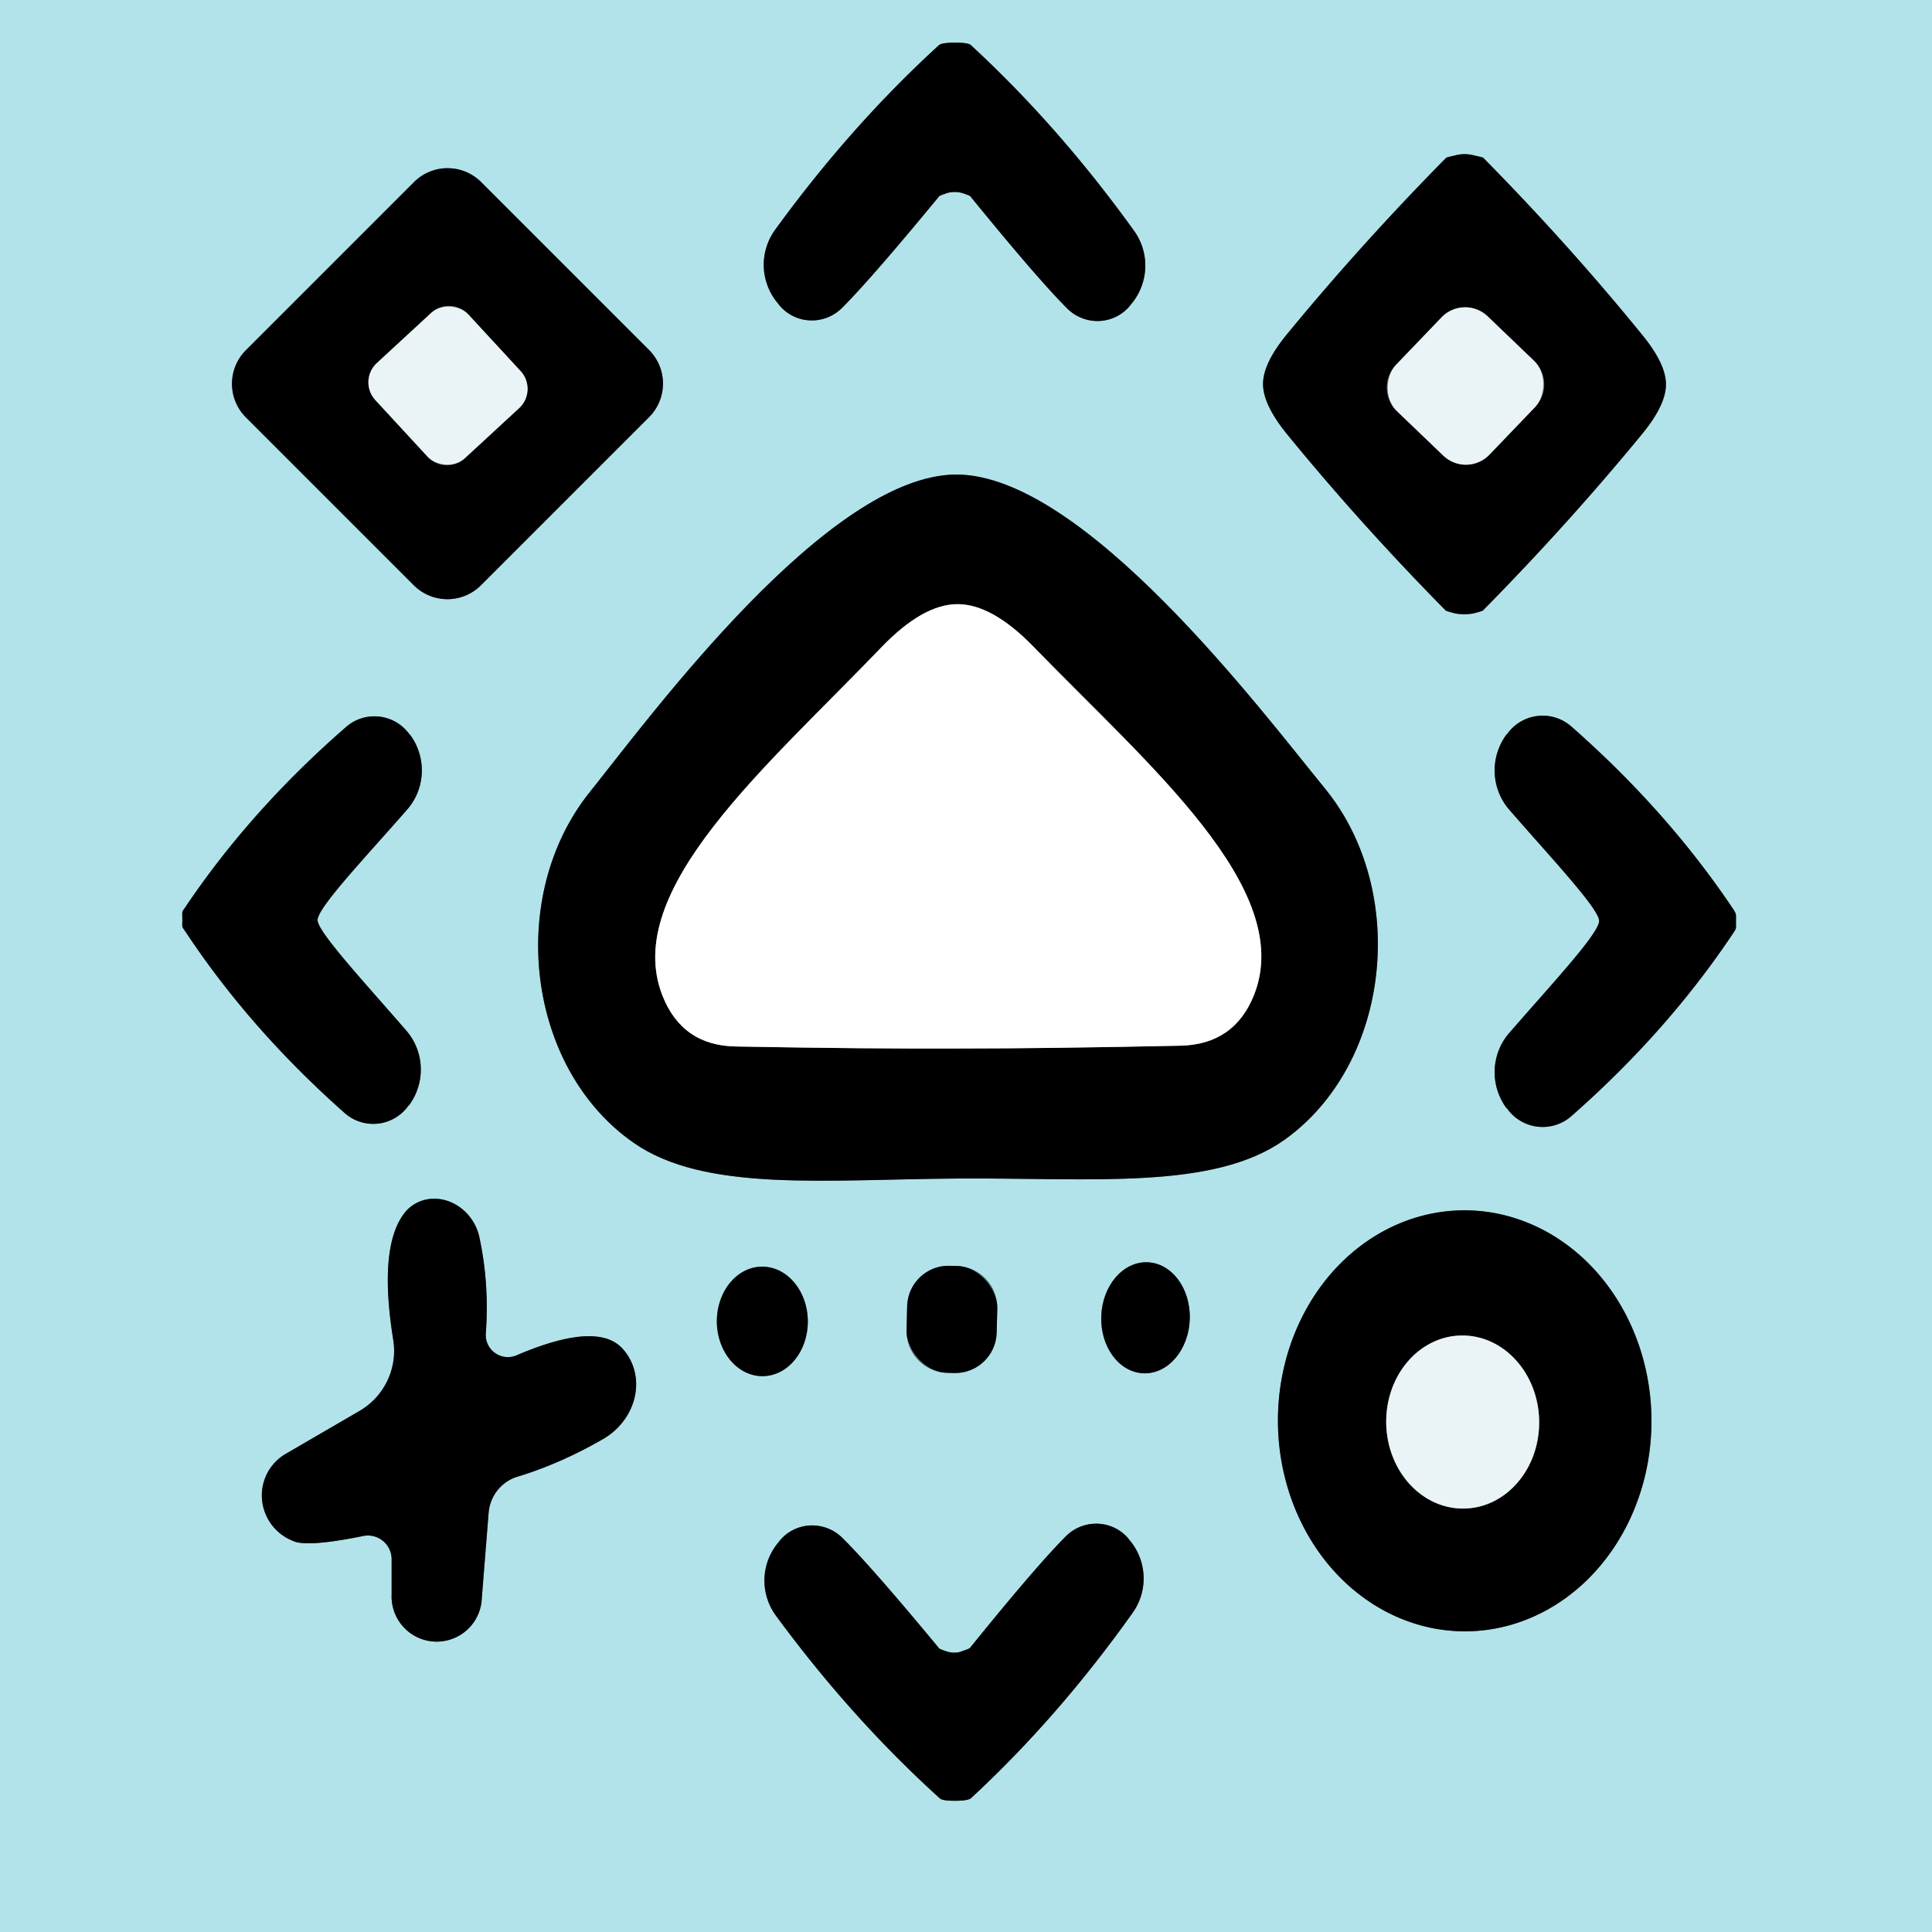
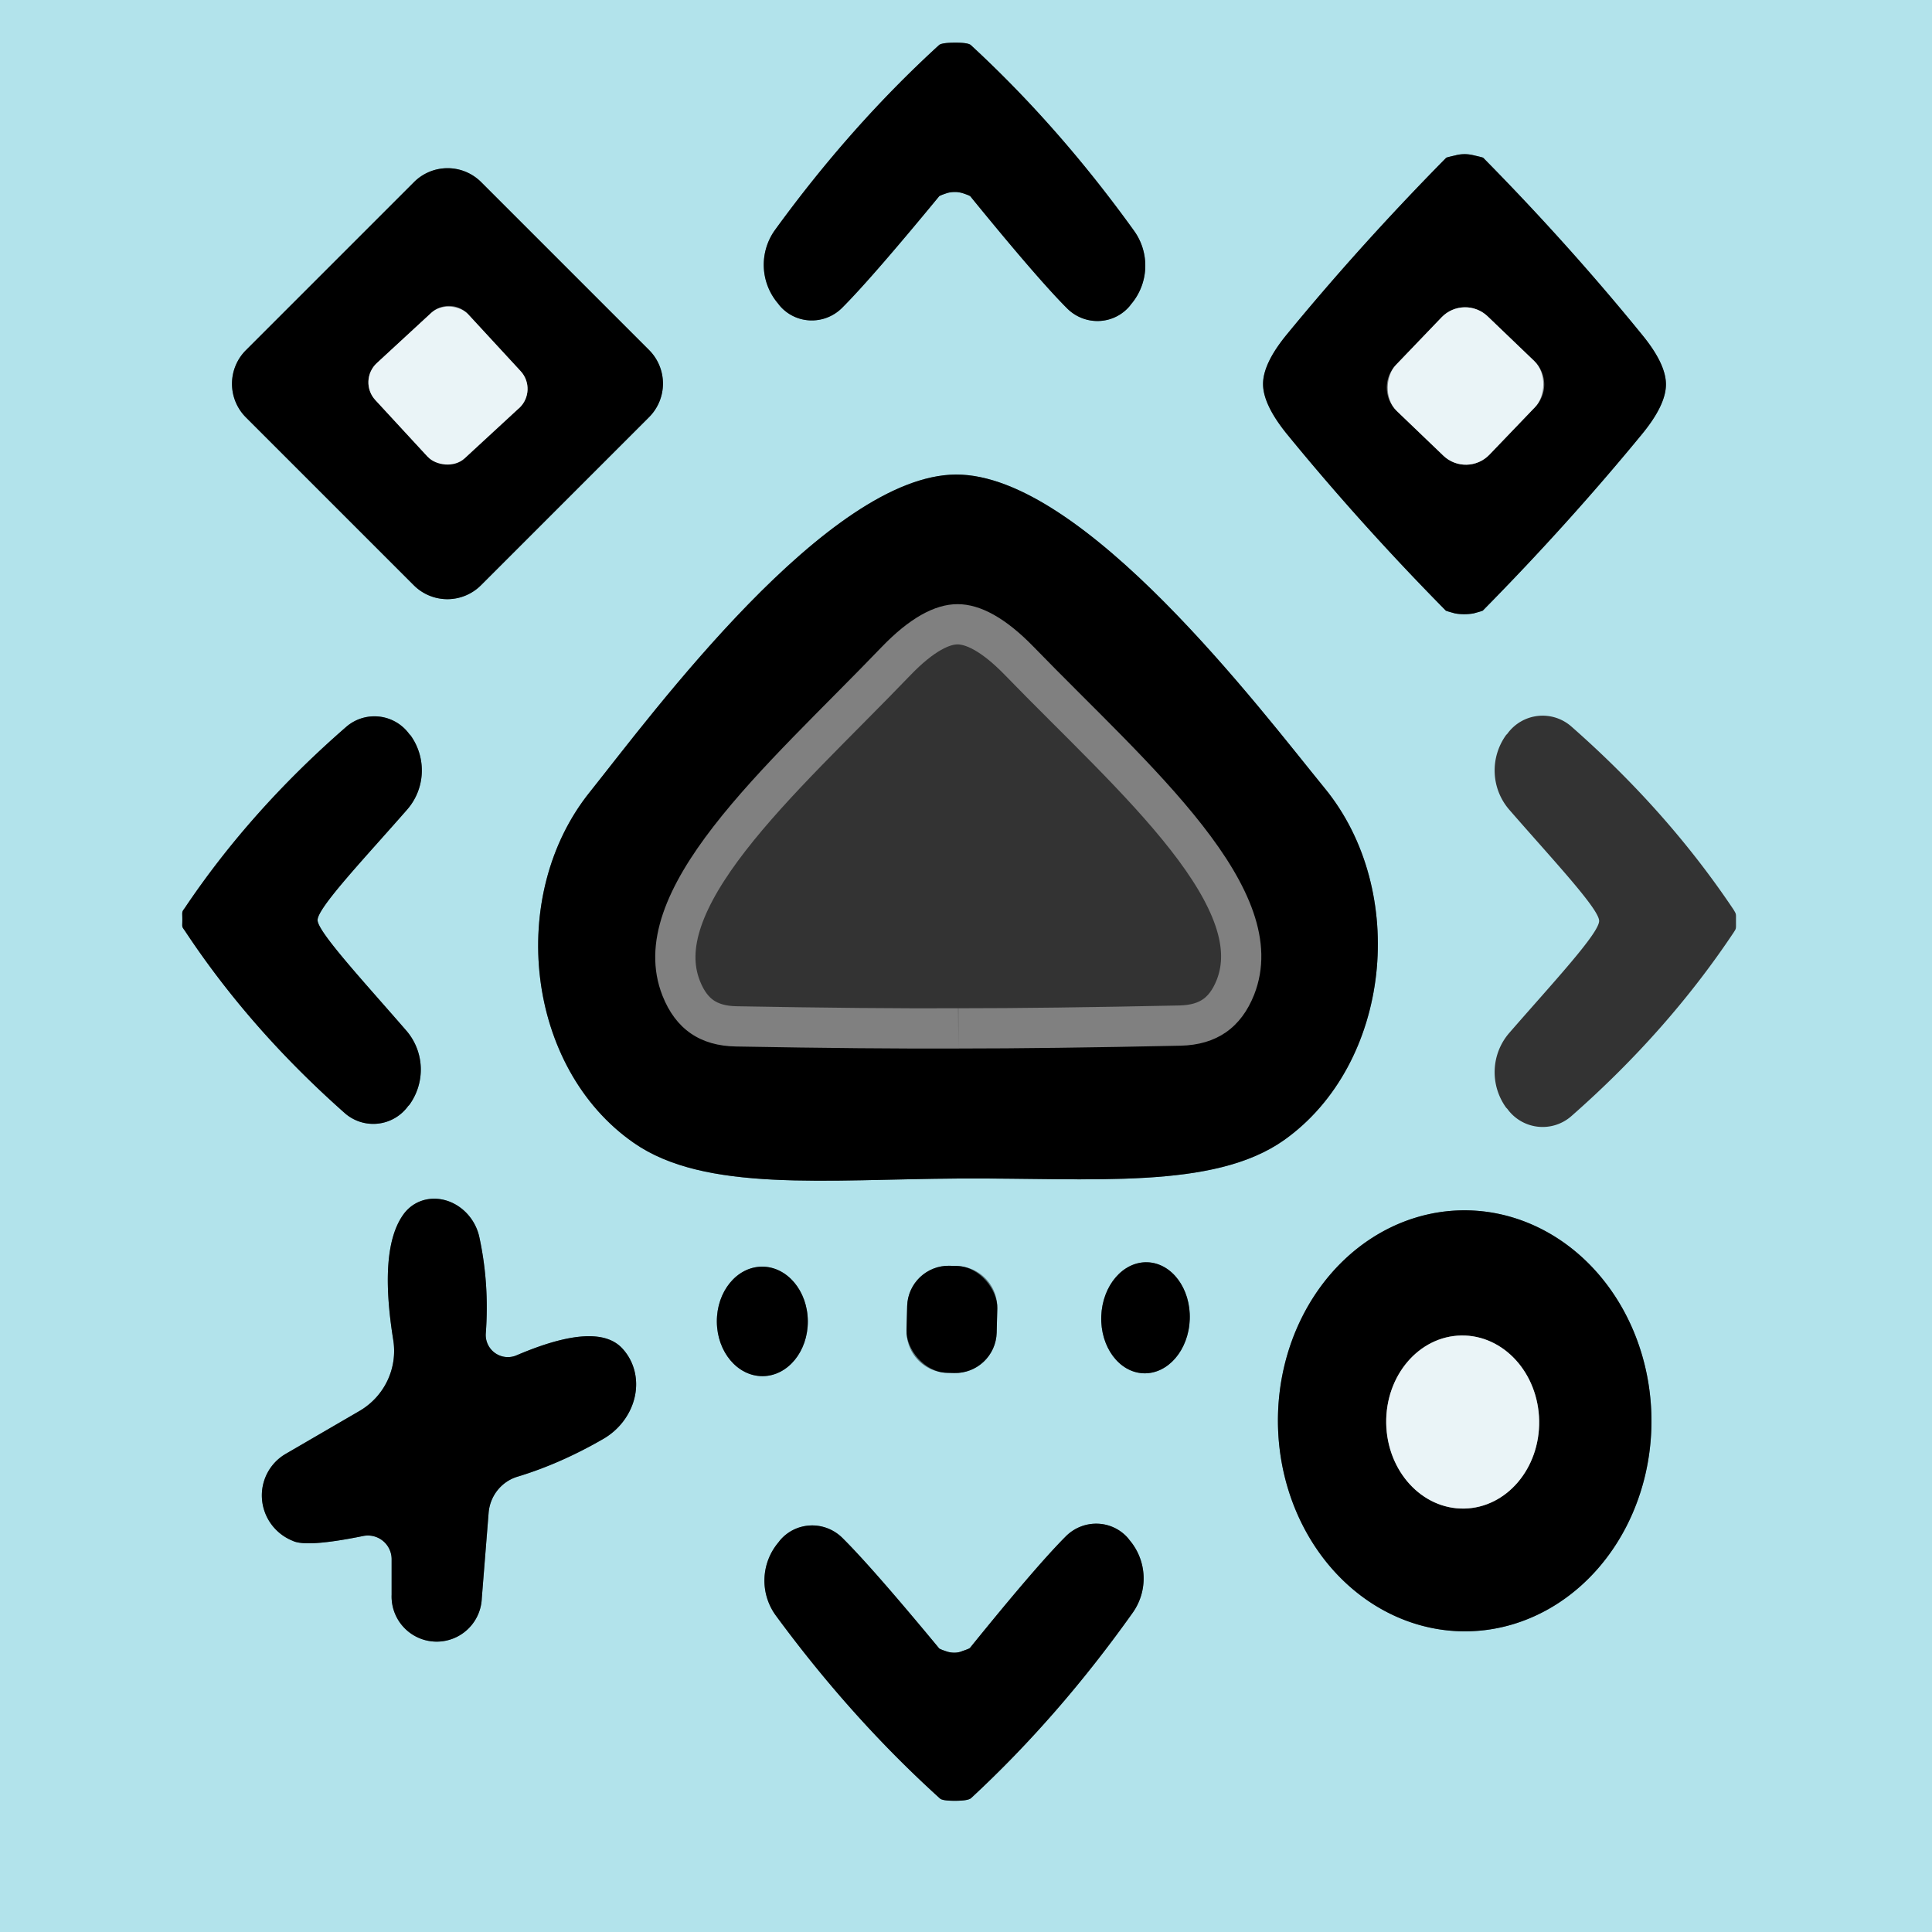
<svg xmlns="http://www.w3.org/2000/svg" viewBox="0.00 0.00 48.00 48.00">
  <rect x="0.00" y="0.00" width="48.00" height="48.00" fill="#333333" stroke="none" />
  <g stroke-width="2.00" fill="none" stroke-linecap="butt">
    <path stroke="#597276" d="  M 23.73 4.77  Q 23.82 4.77 23.92 4.80  Q 24.10 4.86 24.11 4.88  Q 25.78 6.93 26.51 7.66  A 1.06 1.05 42.6 0 0 28.07 7.60  L 28.10 7.56  A 1.48 1.48 0.0 0 0 28.18 5.74  Q 26.31 3.14 24.12 1.12  Q 24.05 1.06 23.74 1.06  Q 23.40 1.06 23.33 1.12  Q 21.13 3.13 19.25 5.72  A 1.48 1.48 0.0 0 0 19.33 7.54  L 19.36 7.58  A 1.06 1.05 -42.3 0 0 20.92 7.65  Q 21.65 6.92 23.33 4.88  Q 23.34 4.86 23.52 4.80  Q 23.61 4.77 23.73 4.77" />
    <path stroke="#597276" d="  M 11.95 4.52  A 1.18 1.18 0.0 0 0 10.29 4.52  L 6.11 8.70  A 1.18 1.18 0.0 0 0 6.11 10.37  L 10.28 14.54  A 1.18 1.18 0.0 0 0 11.95 14.54  L 16.13 10.36  A 1.18 1.18 0.0 0 0 16.13 8.70  L 11.95 4.52" />
    <path stroke="#597276" d="  M 31.38 9.54  Q 31.38 10.05 31.97 10.78  Q 33.80 13.02 35.92 15.17  Q 35.93 15.18 36.15 15.24  Q 36.26 15.26 36.38 15.26  Q 36.49 15.26 36.61 15.24  Q 36.83 15.18 36.84 15.17  Q 38.96 13.02 40.80 10.78  Q 41.39 10.06 41.39 9.55  Q 41.39 9.04 40.80 8.32  Q 38.97 6.07 36.85 3.92  Q 36.84 3.91 36.62 3.86  Q 36.50 3.83 36.39 3.83  Q 36.27 3.83 36.16 3.86  Q 35.94 3.91 35.93 3.92  Q 33.81 6.07 31.97 8.31  Q 31.38 9.03 31.38 9.54" />
    <path stroke="#597276" d="  M 23.83 29.28  C 27.14 29.26 30.15 29.57 31.91 28.32  C 34.56 26.43 35.01 22.14 32.91 19.58  C 31.34 17.66 26.92 11.78 23.75 11.79  C 20.57 11.81 16.21 17.73 14.66 19.67  C 12.58 22.25 13.07 26.53 15.74 28.39  C 17.51 29.63 20.52 29.30 23.83 29.28" />
    <path stroke="#597276" d="  M 7.89 22.86  C 7.89 22.55 9.06 21.32 10.11 20.12  A 1.49 1.48 48.0 0 0 10.20 18.27  L 10.17 18.24  A 1.07 1.07 0.0 0 0 8.60 18.06  Q 6.22 20.13 4.59 22.56  C 4.51 22.67 4.53 22.64 4.53 22.85  C 4.53 23.04 4.51 23.01 4.59 23.12  Q 6.20 25.56 8.56 27.65  A 1.07 1.07 0.0 0 0 10.14 27.48  L 10.17 27.45  A 1.49 1.48 -47.5 0 0 10.09 25.60  C 9.05 24.40 7.89 23.15 7.89 22.86" />
-     <path stroke="#597276" d="  M 39.73 22.88  C 39.73 23.19 38.56 24.44 37.50 25.66  A 1.50 1.49 47.7 0 0 37.42 27.52  L 37.45 27.55  A 1.08 1.08 0.0 0 0 39.04 27.73  Q 41.43 25.63 43.07 23.17  C 43.14 23.06 43.13 23.09 43.13 22.88  C 43.13 22.69 43.14 22.72 43.07 22.60  Q 41.43 20.15 39.04 18.05  A 1.08 1.08 0.0 0 0 37.45 18.23  L 37.42 18.26  A 1.50 1.49 -47.8 0 0 37.50 20.12  C 38.56 21.34 39.73 22.58 39.73 22.88" />
    <path stroke="#597276" d="  M 12.07 33.12  Q 12.16 31.90 11.91 30.74  A 1.13 1.02 58.4 0 0 10.01 30.19  Q 9.41 31.05 9.77 33.29  A 1.73 1.72 -20.0 0 1 8.94 35.05  L 7.10 36.12  A 1.21 1.20 40.6 0 0 7.27 38.28  Q 7.61 38.45 9.03 38.16  A 0.59 0.59 0.0 0 1 9.73 38.74  L 9.73 39.62  A 1.12 1.12 0.0 0 0 11.97 39.71  L 12.14 37.58  A 1.03 1.01 84.1 0 1 12.85 36.69  Q 13.91 36.37 14.97 35.76  A 1.54 1.40 -35.6 0 0 15.46 33.50  Q 14.83 32.82 12.84 33.67  A 0.55 0.55 0.0 0 1 12.07 33.12" />
    <path stroke="#597276" d="  M 36.363 30.07  A 5.23 4.64 -90.3 0 0 31.75 35.324  A 5.23 4.64 -90.3 0 0 36.417 40.53  A 5.23 4.64 -90.3 0 0 41.03 35.276  A 5.23 4.64 -90.3 0 0 36.363 30.07" />
    <path stroke="#597276" d="  M 18.93 31.47  A 1.36 1.13 -90.4 0 0 17.81 32.838  A 1.36 1.13 -90.4 0 0 18.95 34.19  A 1.36 1.13 -90.4 0 0 20.07 32.822  A 1.36 1.13 -90.4 0 0 18.93 31.47" />
    <path stroke="#597276" d="  M 24.777 32.509  A 1.03 1.03 0.0 0 0 23.775 31.453  L 23.595 31.448  A 1.03 1.03 0.0 0 0 22.538 32.451  L 22.523 33.051  A 1.03 1.03 0.0 0 0 23.525 34.107  L 23.705 34.112  A 1.03 1.03 0.0 0 0 24.762 33.109  L 24.777 32.509" />
    <path stroke="#597276" d="  M 28.508 31.361  A 1.38 1.10 -88.0 0 0 27.361 32.702  A 1.38 1.10 -88.0 0 0 28.412 34.119  A 1.38 1.10 -88.0 0 0 29.559 32.778  A 1.38 1.10 -88.0 0 0 28.508 31.361" />
    <path stroke="#597276" d="  M 23.71 41.06  Q 23.61 41.06 23.52 41.03  Q 23.34 40.97 23.33 40.95  Q 21.65 38.92 20.92 38.20  A 1.06 1.05 42.1 0 0 19.37 38.28  L 19.34 38.32  A 1.47 1.47 0.0 0 0 19.27 40.13  Q 21.15 42.69 23.35 44.68  Q 23.41 44.74 23.72 44.74  Q 24.06 44.74 24.13 44.67  Q 26.30 42.66 28.14 40.07  A 1.47 1.47 0.0 0 0 28.06 38.26  L 28.03 38.22  A 1.06 1.05 -42.8 0 0 26.48 38.17  Q 25.75 38.90 24.10 40.94  Q 24.09 40.96 23.91 41.02  Q 23.82 41.06 23.71 41.06" />
    <path stroke="#757a7c" d="  M 11.633 7.81  A 0.65 0.65 0.0 0 0 10.714 7.773  L 9.362 9.021  A 0.65 0.65 0.0 0 0 9.325 9.939  L 10.627 11.35  A 0.65 0.65 0.0 0 0 11.546 11.387  L 12.898 10.139  A 0.65 0.65 0.0 0 0 12.935 9.221  L 11.633 7.81" />
    <path stroke="#757a7c" d="  M 38.14 10.113  A 0.81 0.81 0.0 0 0 38.116 8.967  L 36.961 7.86  A 0.81 0.81 0.0 0 0 35.816 7.884  L 34.68 9.068  A 0.81 0.81 0.0 0 0 34.704 10.213  L 35.859 11.32  A 0.81 0.81 0.0 0 0 37.005 11.296  L 38.14 10.113" />
    <path stroke="#808080" d="  M 23.81 26.05  Q 26.03 26.05 29.33 25.98  Q 30.67 25.95 31.16 24.71  C 32.19 22.08 28.53 19.01 25.68 16.07  Q 24.65 15.01 23.79 15.01  Q 22.93 15.01 21.90 16.08  C 19.07 19.03 15.42 22.11 16.46 24.74  Q 16.95 25.98 18.29 26.00  Q 21.60 26.06 23.81 26.05" />
    <path stroke="#757a7c" d="  M 36.303 33.18  A 2.15 1.90 -91.0 0 0 34.44 35.363  A 2.15 1.90 -91.0 0 0 36.377 37.48  A 2.15 1.90 -91.0 0 0 38.24 35.297  A 2.15 1.90 -91.0 0 0 36.303 33.18" />
  </g>
  <path fill="#b2e3eb" d="  M 48.00 0.00  L 48.00 48.00  L 0.00 48.00  L 0.00 0.00  L 48.00 0.00  Z  M 23.73 4.77  Q 23.82 4.77 23.92 4.80  Q 24.10 4.86 24.11 4.88  Q 25.78 6.93 26.51 7.66  A 1.06 1.05 42.6 0 0 28.07 7.60  L 28.10 7.56  A 1.48 1.48 0.0 0 0 28.18 5.74  Q 26.31 3.14 24.12 1.12  Q 24.05 1.06 23.74 1.06  Q 23.40 1.06 23.33 1.12  Q 21.13 3.13 19.25 5.72  A 1.48 1.48 0.0 0 0 19.33 7.54  L 19.36 7.58  A 1.06 1.05 -42.3 0 0 20.92 7.65  Q 21.65 6.92 23.33 4.88  Q 23.34 4.86 23.52 4.80  Q 23.61 4.77 23.73 4.77  Z  M 11.95 4.52  A 1.18 1.18 0.0 0 0 10.29 4.52  L 6.11 8.70  A 1.18 1.18 0.0 0 0 6.11 10.37  L 10.28 14.54  A 1.18 1.18 0.0 0 0 11.95 14.54  L 16.13 10.36  A 1.18 1.18 0.0 0 0 16.13 8.70  L 11.95 4.52  Z  M 31.38 9.54  Q 31.38 10.05 31.97 10.78  Q 33.80 13.02 35.92 15.17  Q 35.93 15.18 36.15 15.24  Q 36.26 15.26 36.38 15.26  Q 36.49 15.26 36.61 15.24  Q 36.83 15.18 36.84 15.17  Q 38.96 13.02 40.80 10.78  Q 41.39 10.06 41.39 9.55  Q 41.39 9.04 40.80 8.32  Q 38.97 6.07 36.85 3.92  Q 36.84 3.91 36.62 3.86  Q 36.50 3.83 36.39 3.83  Q 36.27 3.83 36.16 3.86  Q 35.94 3.91 35.93 3.92  Q 33.81 6.07 31.97 8.31  Q 31.38 9.03 31.38 9.54  Z  M 23.83 29.28  C 27.14 29.26 30.15 29.57 31.91 28.32  C 34.56 26.43 35.01 22.14 32.91 19.58  C 31.34 17.66 26.92 11.78 23.75 11.79  C 20.57 11.81 16.21 17.73 14.66 19.67  C 12.58 22.25 13.07 26.53 15.74 28.39  C 17.51 29.63 20.52 29.30 23.83 29.28  Z  M 7.89 22.86  C 7.89 22.55 9.06 21.32 10.11 20.12  A 1.49 1.48 48.0 0 0 10.20 18.27  L 10.17 18.24  A 1.07 1.07 0.0 0 0 8.60 18.06  Q 6.22 20.13 4.59 22.56  C 4.51 22.67 4.53 22.64 4.53 22.85  C 4.53 23.04 4.51 23.01 4.59 23.12  Q 6.20 25.56 8.56 27.65  A 1.07 1.07 0.0 0 0 10.14 27.48  L 10.17 27.45  A 1.49 1.48 -47.5 0 0 10.09 25.60  C 9.05 24.40 7.89 23.15 7.89 22.86  Z  M 39.73 22.88  C 39.73 23.19 38.56 24.44 37.50 25.66  A 1.50 1.49 47.7 0 0 37.42 27.52  L 37.45 27.55  A 1.08 1.08 0.0 0 0 39.04 27.73  Q 41.43 25.63 43.07 23.17  C 43.14 23.06 43.13 23.09 43.13 22.88  C 43.13 22.69 43.14 22.72 43.07 22.60  Q 41.43 20.15 39.04 18.05  A 1.08 1.08 0.0 0 0 37.45 18.23  L 37.42 18.26  A 1.50 1.49 -47.8 0 0 37.50 20.12  C 38.56 21.34 39.73 22.58 39.73 22.88  Z  M 12.07 33.12  Q 12.16 31.90 11.91 30.74  A 1.13 1.02 58.4 0 0 10.01 30.19  Q 9.41 31.05 9.77 33.29  A 1.73 1.72 -20.0 0 1 8.94 35.05  L 7.10 36.12  A 1.21 1.20 40.6 0 0 7.27 38.28  Q 7.61 38.45 9.03 38.16  A 0.59 0.59 0.0 0 1 9.73 38.74  L 9.73 39.62  A 1.12 1.12 0.0 0 0 11.97 39.71  L 12.14 37.58  A 1.03 1.01 84.1 0 1 12.85 36.69  Q 13.91 36.37 14.97 35.76  A 1.54 1.40 -35.6 0 0 15.46 33.50  Q 14.83 32.82 12.84 33.67  A 0.55 0.55 0.0 0 1 12.07 33.12  Z  M 36.363 30.07  A 5.23 4.64 -90.3 0 0 31.75 35.324  A 5.23 4.64 -90.3 0 0 36.417 40.53  A 5.23 4.64 -90.3 0 0 41.03 35.276  A 5.23 4.64 -90.3 0 0 36.363 30.07  Z  M 18.93 31.47  A 1.36 1.13 -90.4 0 0 17.81 32.838  A 1.36 1.13 -90.4 0 0 18.95 34.19  A 1.36 1.13 -90.4 0 0 20.07 32.822  A 1.36 1.13 -90.4 0 0 18.93 31.47  Z  M 24.777 32.509  A 1.03 1.03 0.0 0 0 23.775 31.453  L 23.595 31.448  A 1.03 1.03 0.0 0 0 22.538 32.451  L 22.523 33.051  A 1.03 1.03 0.0 0 0 23.525 34.107  L 23.705 34.112  A 1.03 1.03 0.0 0 0 24.762 33.109  L 24.777 32.509  Z  M 28.508 31.361  A 1.38 1.10 -88.0 0 0 27.361 32.702  A 1.38 1.10 -88.0 0 0 28.412 34.119  A 1.38 1.10 -88.0 0 0 29.559 32.778  A 1.38 1.10 -88.0 0 0 28.508 31.361  Z  M 23.71 41.06  Q 23.61 41.06 23.52 41.03  Q 23.34 40.97 23.33 40.95  Q 21.65 38.92 20.92 38.20  A 1.06 1.05 42.1 0 0 19.37 38.28  L 19.34 38.32  A 1.47 1.47 0.0 0 0 19.27 40.13  Q 21.15 42.69 23.35 44.68  Q 23.41 44.74 23.72 44.74  Q 24.06 44.74 24.13 44.67  Q 26.30 42.66 28.14 40.07  A 1.47 1.47 0.0 0 0 28.06 38.26  L 28.03 38.22  A 1.06 1.05 -42.8 0 0 26.48 38.17  Q 25.75 38.90 24.10 40.94  Q 24.09 40.96 23.91 41.02  Q 23.82 41.06 23.71 41.06  Z" />
  <path fill="#000000" d="  M 23.74 1.06  Q 24.05 1.06 24.12 1.12  Q 26.31 3.14 28.18 5.74  A 1.48 1.48 0.0 0 1 28.10 7.56  L 28.07 7.60  A 1.06 1.05 42.6 0 1 26.51 7.66  Q 25.78 6.93 24.11 4.88  Q 24.10 4.86 23.92 4.80  Q 23.82 4.77 23.73 4.77  Q 23.61 4.77 23.52 4.80  Q 23.34 4.86 23.33 4.88  Q 21.65 6.92 20.92 7.65  A 1.06 1.05 -42.3 0 1 19.36 7.58  L 19.33 7.54  A 1.48 1.48 0.0 0 1 19.25 5.72  Q 21.13 3.13 23.33 1.12  Q 23.40 1.06 23.74 1.06  Z" />
-   <path fill="#000000" d="  M 11.95 4.52  L 16.13 8.70  A 1.18 1.18 0.0 0 1 16.13 10.36  L 11.95 14.54  A 1.18 1.18 0.0 0 1 10.28 14.54  L 6.11 10.37  A 1.18 1.18 0.0 0 1 6.11 8.70  L 10.29 4.52  A 1.18 1.18 0.0 0 1 11.95 4.52  Z  M 11.633 7.81  A 0.65 0.65 0.0 0 0 10.714 7.773  L 9.362 9.021  A 0.65 0.65 0.0 0 0 9.325 9.939  L 10.627 11.35  A 0.65 0.65 0.0 0 0 11.546 11.387  L 12.898 10.139  A 0.65 0.65 0.0 0 0 12.935 9.221  L 11.633 7.81  Z" />
+   <path fill="#000000" d="  M 11.95 4.52  L 16.13 8.70  A 1.18 1.18 0.0 0 1 16.13 10.36  L 11.95 14.54  A 1.18 1.18 0.0 0 1 10.28 14.54  L 6.11 10.37  A 1.18 1.18 0.0 0 1 6.11 8.70  L 10.29 4.52  A 1.18 1.18 0.0 0 1 11.95 4.52  Z  M 11.633 7.81  A 0.65 0.65 0.0 0 0 10.714 7.773  L 9.362 9.021  A 0.65 0.65 0.0 0 0 9.325 9.939  L 10.627 11.35  L 12.898 10.139  A 0.65 0.65 0.0 0 0 12.935 9.221  L 11.633 7.81  Z" />
  <path fill="#000000" d="  M 36.39 3.83  Q 36.50 3.83 36.62 3.86  Q 36.84 3.91 36.85 3.92  Q 38.97 6.07 40.80 8.32  Q 41.39 9.04 41.39 9.55  Q 41.39 10.06 40.80 10.78  Q 38.96 13.02 36.84 15.17  Q 36.83 15.18 36.61 15.24  Q 36.49 15.26 36.38 15.26  Q 36.26 15.26 36.15 15.24  Q 35.93 15.18 35.92 15.17  Q 33.80 13.02 31.97 10.78  Q 31.38 10.05 31.38 9.54  Q 31.38 9.03 31.97 8.31  Q 33.81 6.07 35.93 3.92  Q 35.94 3.91 36.16 3.86  Q 36.27 3.83 36.39 3.83  Z  M 38.14 10.113  A 0.81 0.81 0.0 0 0 38.116 8.967  L 36.961 7.86  A 0.81 0.81 0.0 0 0 35.816 7.884  L 34.68 9.068  A 0.81 0.81 0.0 0 0 34.704 10.213  L 35.859 11.32  A 0.81 0.81 0.0 0 0 37.005 11.296  L 38.14 10.113  Z" />
  <rect fill="#eaf4f7" x="-1.57" y="-1.61" transform="translate(11.13,9.58) rotate(-42.7)" width="3.14" height="3.22" rx="0.65" />
  <rect fill="#eaf4f7" x="-1.61" y="-1.63" transform="translate(36.41,9.59) rotate(43.8)" width="3.22" height="3.26" rx="0.81" />
  <path fill="#000000" d="  M 23.75 11.79  C 26.92 11.78 31.34 17.66 32.91 19.58  C 35.01 22.14 34.56 26.43 31.91 28.32  C 30.15 29.57 27.14 29.26 23.83 29.28  C 20.52 29.30 17.51 29.63 15.74 28.39  C 13.07 26.53 12.58 22.25 14.66 19.67  C 16.21 17.73 20.57 11.81 23.75 11.79  Z  M 23.81 26.05  Q 26.03 26.05 29.33 25.98  Q 30.67 25.95 31.16 24.71  C 32.19 22.08 28.53 19.01 25.68 16.07  Q 24.65 15.01 23.79 15.01  Q 22.93 15.01 21.90 16.08  C 19.07 19.03 15.42 22.11 16.46 24.74  Q 16.95 25.98 18.29 26.00  Q 21.60 26.06 23.81 26.05  Z" />
-   <path fill="#ffffff" d="  M 23.79 15.01  Q 24.65 15.01 25.68 16.07  C 28.53 19.01 32.19 22.08 31.16 24.71  Q 30.67 25.95 29.33 25.98  Q 26.03 26.05 23.81 26.05  Q 21.60 26.06 18.29 26.00  Q 16.95 25.98 16.46 24.74  C 15.42 22.11 19.07 19.03 21.90 16.08  Q 22.93 15.01 23.79 15.01  Z" />
  <path fill="#000000" d="  M 7.89 22.86  C 7.89 23.15 9.05 24.40 10.09 25.60  A 1.49 1.48 -47.5 0 1 10.17 27.45  L 10.14 27.48  A 1.07 1.07 0.0 0 1 8.56 27.65  Q 6.20 25.56 4.59 23.12  C 4.51 23.01 4.53 23.04 4.53 22.85  C 4.53 22.64 4.51 22.67 4.59 22.56  Q 6.22 20.13 8.60 18.06  A 1.07 1.07 0.0 0 1 10.17 18.24  L 10.20 18.27  A 1.49 1.48 48.0 0 1 10.11 20.12  C 9.06 21.32 7.89 22.55 7.89 22.86  Z" />
-   <path fill="#000000" d="  M 43.13 22.88  C 43.13 23.09 43.14 23.06 43.07 23.17  Q 41.43 25.63 39.04 27.73  A 1.08 1.08 0.0 0 1 37.45 27.55  L 37.42 27.52  A 1.50 1.49 47.7 0 1 37.50 25.66  C 38.56 24.44 39.73 23.19 39.73 22.88  C 39.73 22.58 38.56 21.34 37.50 20.12  A 1.50 1.49 -47.8 0 1 37.42 18.26  L 37.45 18.23  A 1.08 1.08 0.0 0 1 39.04 18.05  Q 41.43 20.15 43.07 22.60  C 43.14 22.72 43.13 22.69 43.13 22.88  Z" />
  <path fill="#000000" d="  M 12.07 33.12  A 0.55 0.55 0.0 0 0 12.84 33.67  Q 14.83 32.82 15.46 33.50  A 1.54 1.40 -35.6 0 1 14.97 35.76  Q 13.91 36.37 12.85 36.69  A 1.03 1.01 84.1 0 0 12.14 37.58  L 11.97 39.71  A 1.12 1.12 0.0 0 1 9.73 39.62  L 9.73 38.74  A 0.59 0.59 0.0 0 0 9.03 38.16  Q 7.61 38.45 7.27 38.28  A 1.21 1.20 40.6 0 1 7.10 36.12  L 8.94 35.05  A 1.73 1.72 -20.0 0 0 9.77 33.29  Q 9.41 31.05 10.01 30.19  A 1.13 1.02 58.4 0 1 11.91 30.74  Q 12.16 31.90 12.07 33.12  Z" />
  <path fill="#000000" d="  M 36.363 30.07  A 5.23 4.64 -90.3 0 1 41.03 35.276  A 5.23 4.64 -90.3 0 1 36.417 40.53  A 5.23 4.64 -90.3 0 1 31.75 35.324  A 5.23 4.64 -90.3 0 1 36.363 30.07  Z  M 36.303 33.18  A 2.15 1.90 -91.0 0 0 34.44 35.363  A 2.15 1.90 -91.0 0 0 36.377 37.48  A 2.15 1.90 -91.0 0 0 38.24 35.297  A 2.15 1.90 -91.0 0 0 36.303 33.18  Z" />
  <ellipse fill="#000000" cx="0.00" cy="0.00" transform="translate(18.94,32.83) rotate(-90.4)" rx="1.36" ry="1.13" />
  <rect fill="#000000" x="-1.12" y="-1.33" transform="translate(23.65,32.78) rotate(1.5)" width="2.24" height="2.66" rx="1.03" />
  <ellipse fill="#000000" cx="0.00" cy="0.00" transform="translate(28.46,32.74) rotate(-88.0)" rx="1.38" ry="1.10" />
  <ellipse fill="#eaf4f7" cx="0.00" cy="0.00" transform="translate(36.34,35.33) rotate(-91.0)" rx="2.15" ry="1.90" />
  <path fill="#000000" d="  M 23.71 41.06  Q 23.82 41.06 23.91 41.02  Q 24.09 40.96 24.10 40.94  Q 25.75 38.90 26.48 38.17  A 1.06 1.05 -42.8 0 1 28.03 38.22  L 28.06 38.26  A 1.47 1.47 0.0 0 1 28.14 40.07  Q 26.30 42.66 24.13 44.67  Q 24.06 44.74 23.72 44.74  Q 23.41 44.74 23.35 44.68  Q 21.15 42.69 19.27 40.13  A 1.47 1.47 0.0 0 1 19.34 38.32  L 19.37 38.28  A 1.06 1.05 42.1 0 1 20.92 38.20  Q 21.65 38.92 23.33 40.95  Q 23.34 40.97 23.52 41.03  Q 23.61 41.06 23.71 41.06  Z" />
</svg>